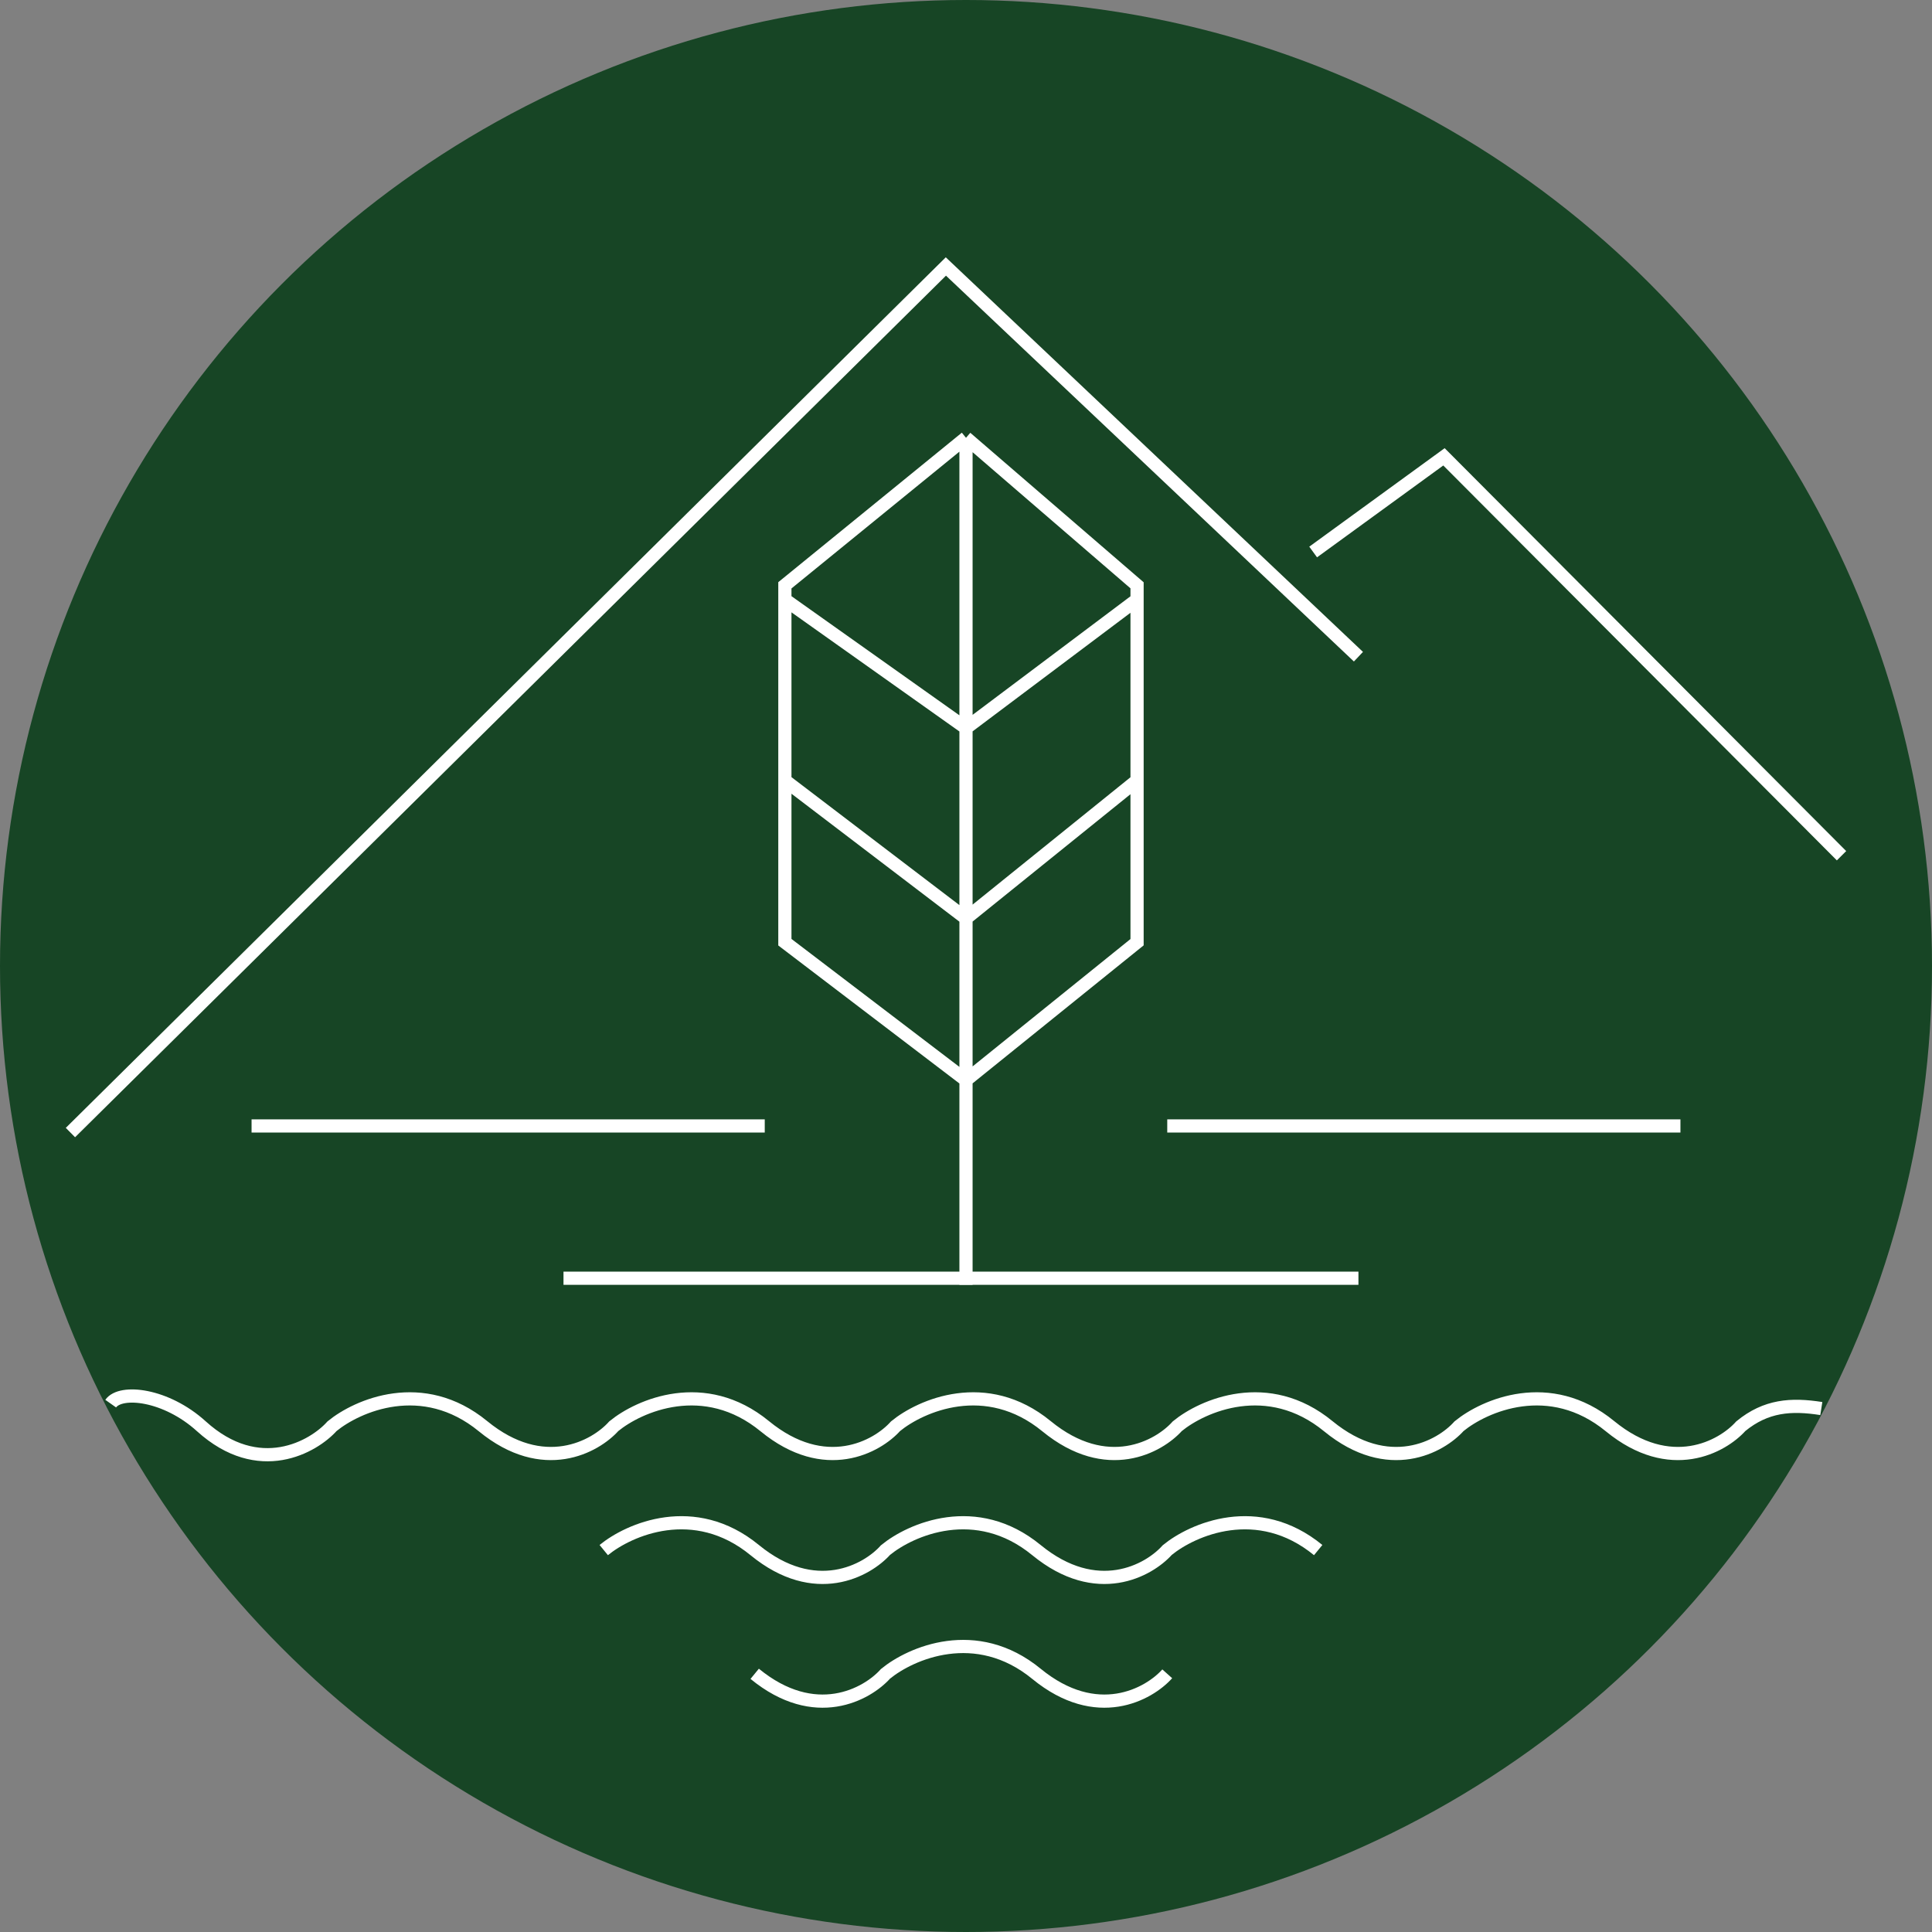
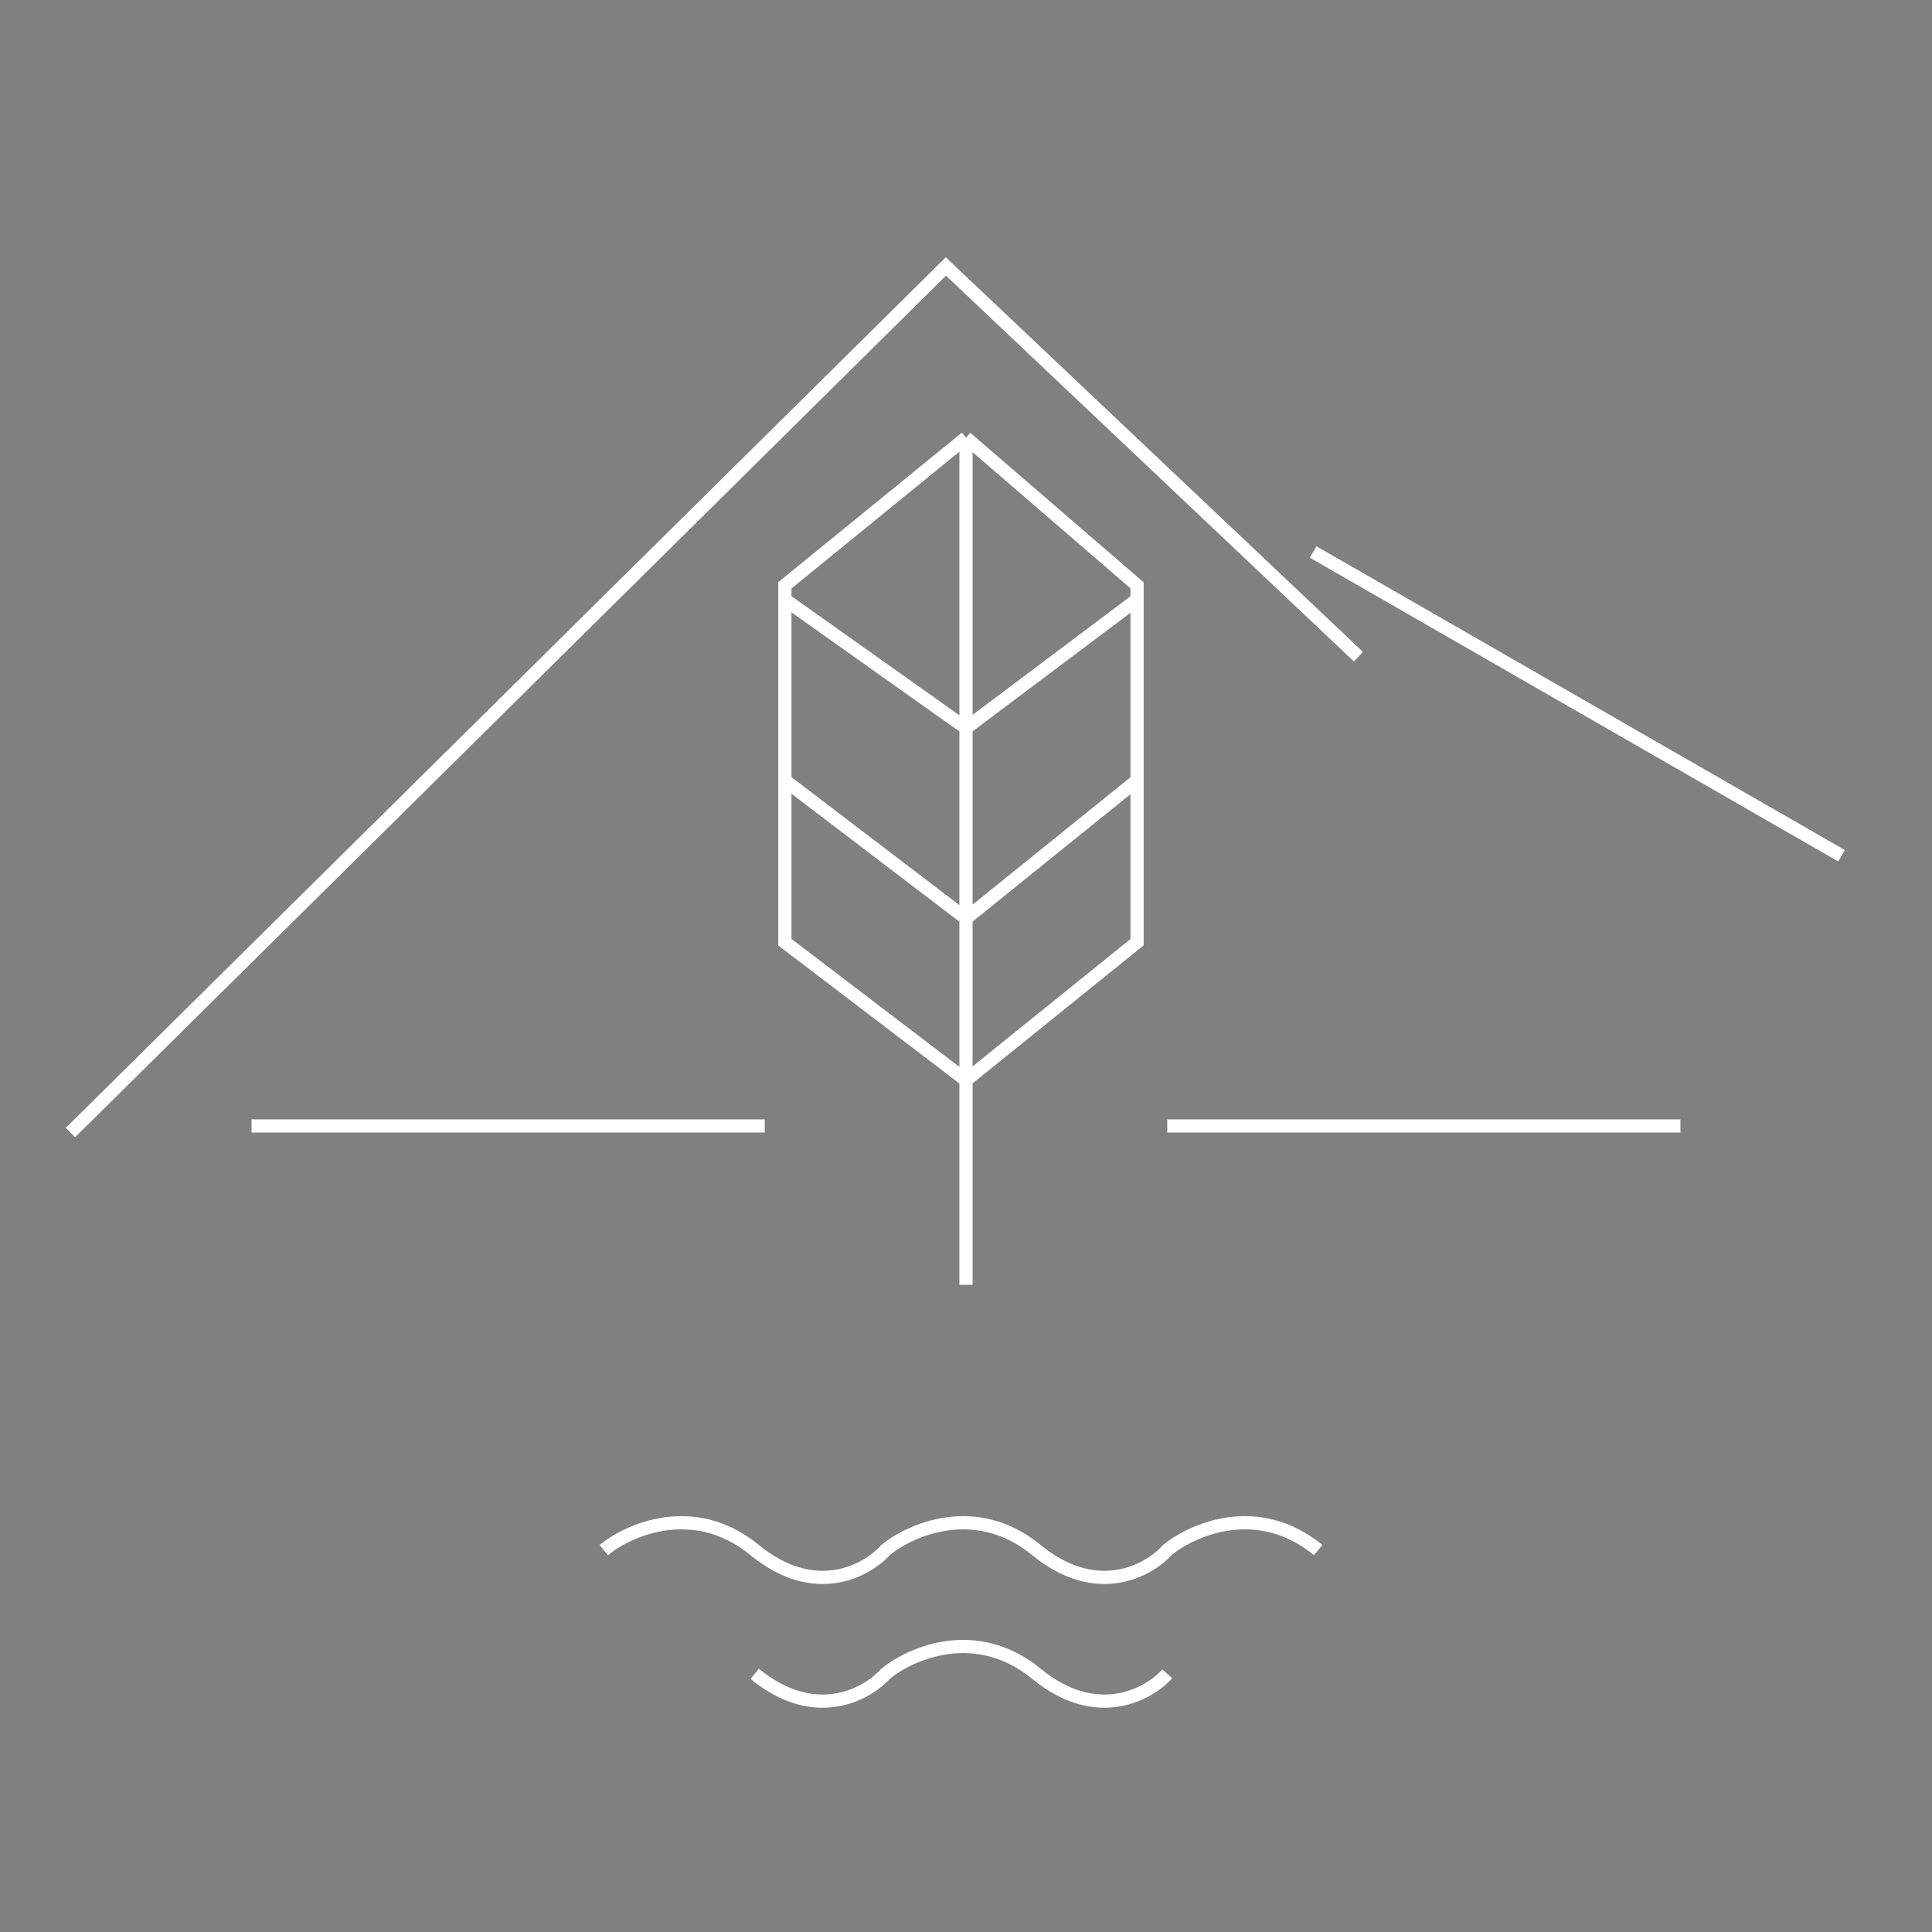
<svg xmlns="http://www.w3.org/2000/svg" width="1025" height="1025" viewBox="0 0 1025 1025" fill="none">
  <rect x="0" y="0" width="1025" height="1025" fill="#808080" stroke="none" />
-   <circle cx="512.5" cy="512.5" r="512.5" fill="#174525" />
  <path d="M512.5 681.649C512.5 681.649 512.5 615.485 512.5 573.09M512.5 232.265L603.255 310.528V318.102M512.5 232.265L416.406 310.528V318.102M512.5 232.265C512.5 232.265 512.5 301.844 512.5 386.267M512.5 573.09C547.942 544.498 603.255 499.875 603.255 499.875V414.038M512.5 573.09L416.406 499.875V414.038M512.5 573.09C512.5 546.68 512.5 517.332 512.5 487.252M512.5 487.252L603.255 414.038M512.5 487.252L416.406 414.038M512.5 487.252C512.5 453.473 512.5 418.77 512.5 386.267M603.255 414.038V318.102M416.406 414.038V318.102M512.5 386.267L603.255 318.102M512.5 386.267L416.406 318.102" stroke="white" stroke-width="7" />
-   <line x1="298.958" y1="678.151" x2="720.703" y2="678.151" stroke="white" stroke-width="7" />
  <line x1="133.464" y1="597.361" x2="405.729" y2="597.361" stroke="white" stroke-width="7" />
  <line x1="619.271" y1="597.361" x2="891.536" y2="597.361" stroke="white" stroke-width="7" />
-   <path d="M58.724 744.679C64.062 737.104 88.086 739.707 106.771 756.648C137.369 784.391 166.384 767.588 176.172 756.648C189.518 745.708 224.218 730.392 256.25 756.648C288.281 782.904 315.863 767.588 325.651 756.648C338.997 745.708 373.698 730.392 405.729 756.648C437.76 782.904 465.343 767.588 475.13 756.648C488.476 745.708 523.177 730.392 555.208 756.648C587.239 782.904 614.822 767.588 624.609 756.648C637.955 745.708 672.656 730.392 704.687 756.648C736.718 782.904 764.301 767.588 774.088 756.648C787.435 745.708 822.135 730.392 854.166 756.648C886.198 782.904 913.78 767.588 923.567 756.648C936.914 745.708 950.26 744.766 966.276 747.29" stroke="white" stroke-width="7" />
  <path d="M320.312 822.378C333.659 811.438 368.359 796.122 400.391 822.378C432.422 848.634 460.004 833.318 469.792 822.378C483.138 811.438 517.839 796.122 549.87 822.378C581.901 848.634 609.484 833.318 619.271 822.378C632.617 811.438 667.318 796.122 699.349 822.378" stroke="white" stroke-width="7" />
  <path d="M400.391 888.02C432.422 914.276 460.004 898.96 469.792 888.02C483.138 877.08 517.839 861.764 549.87 888.02C581.901 914.276 609.484 898.96 619.271 888.02" stroke="white" stroke-width="7" />
-   <path d="M37.37 600.863L501.823 141.38L720.703 348.4M696.68 292.858L766.081 242.365L977 454" stroke="white" stroke-width="7" />
+   <path d="M37.37 600.863L501.823 141.38L720.703 348.4M696.68 292.858L977 454" stroke="white" stroke-width="7" />
</svg>